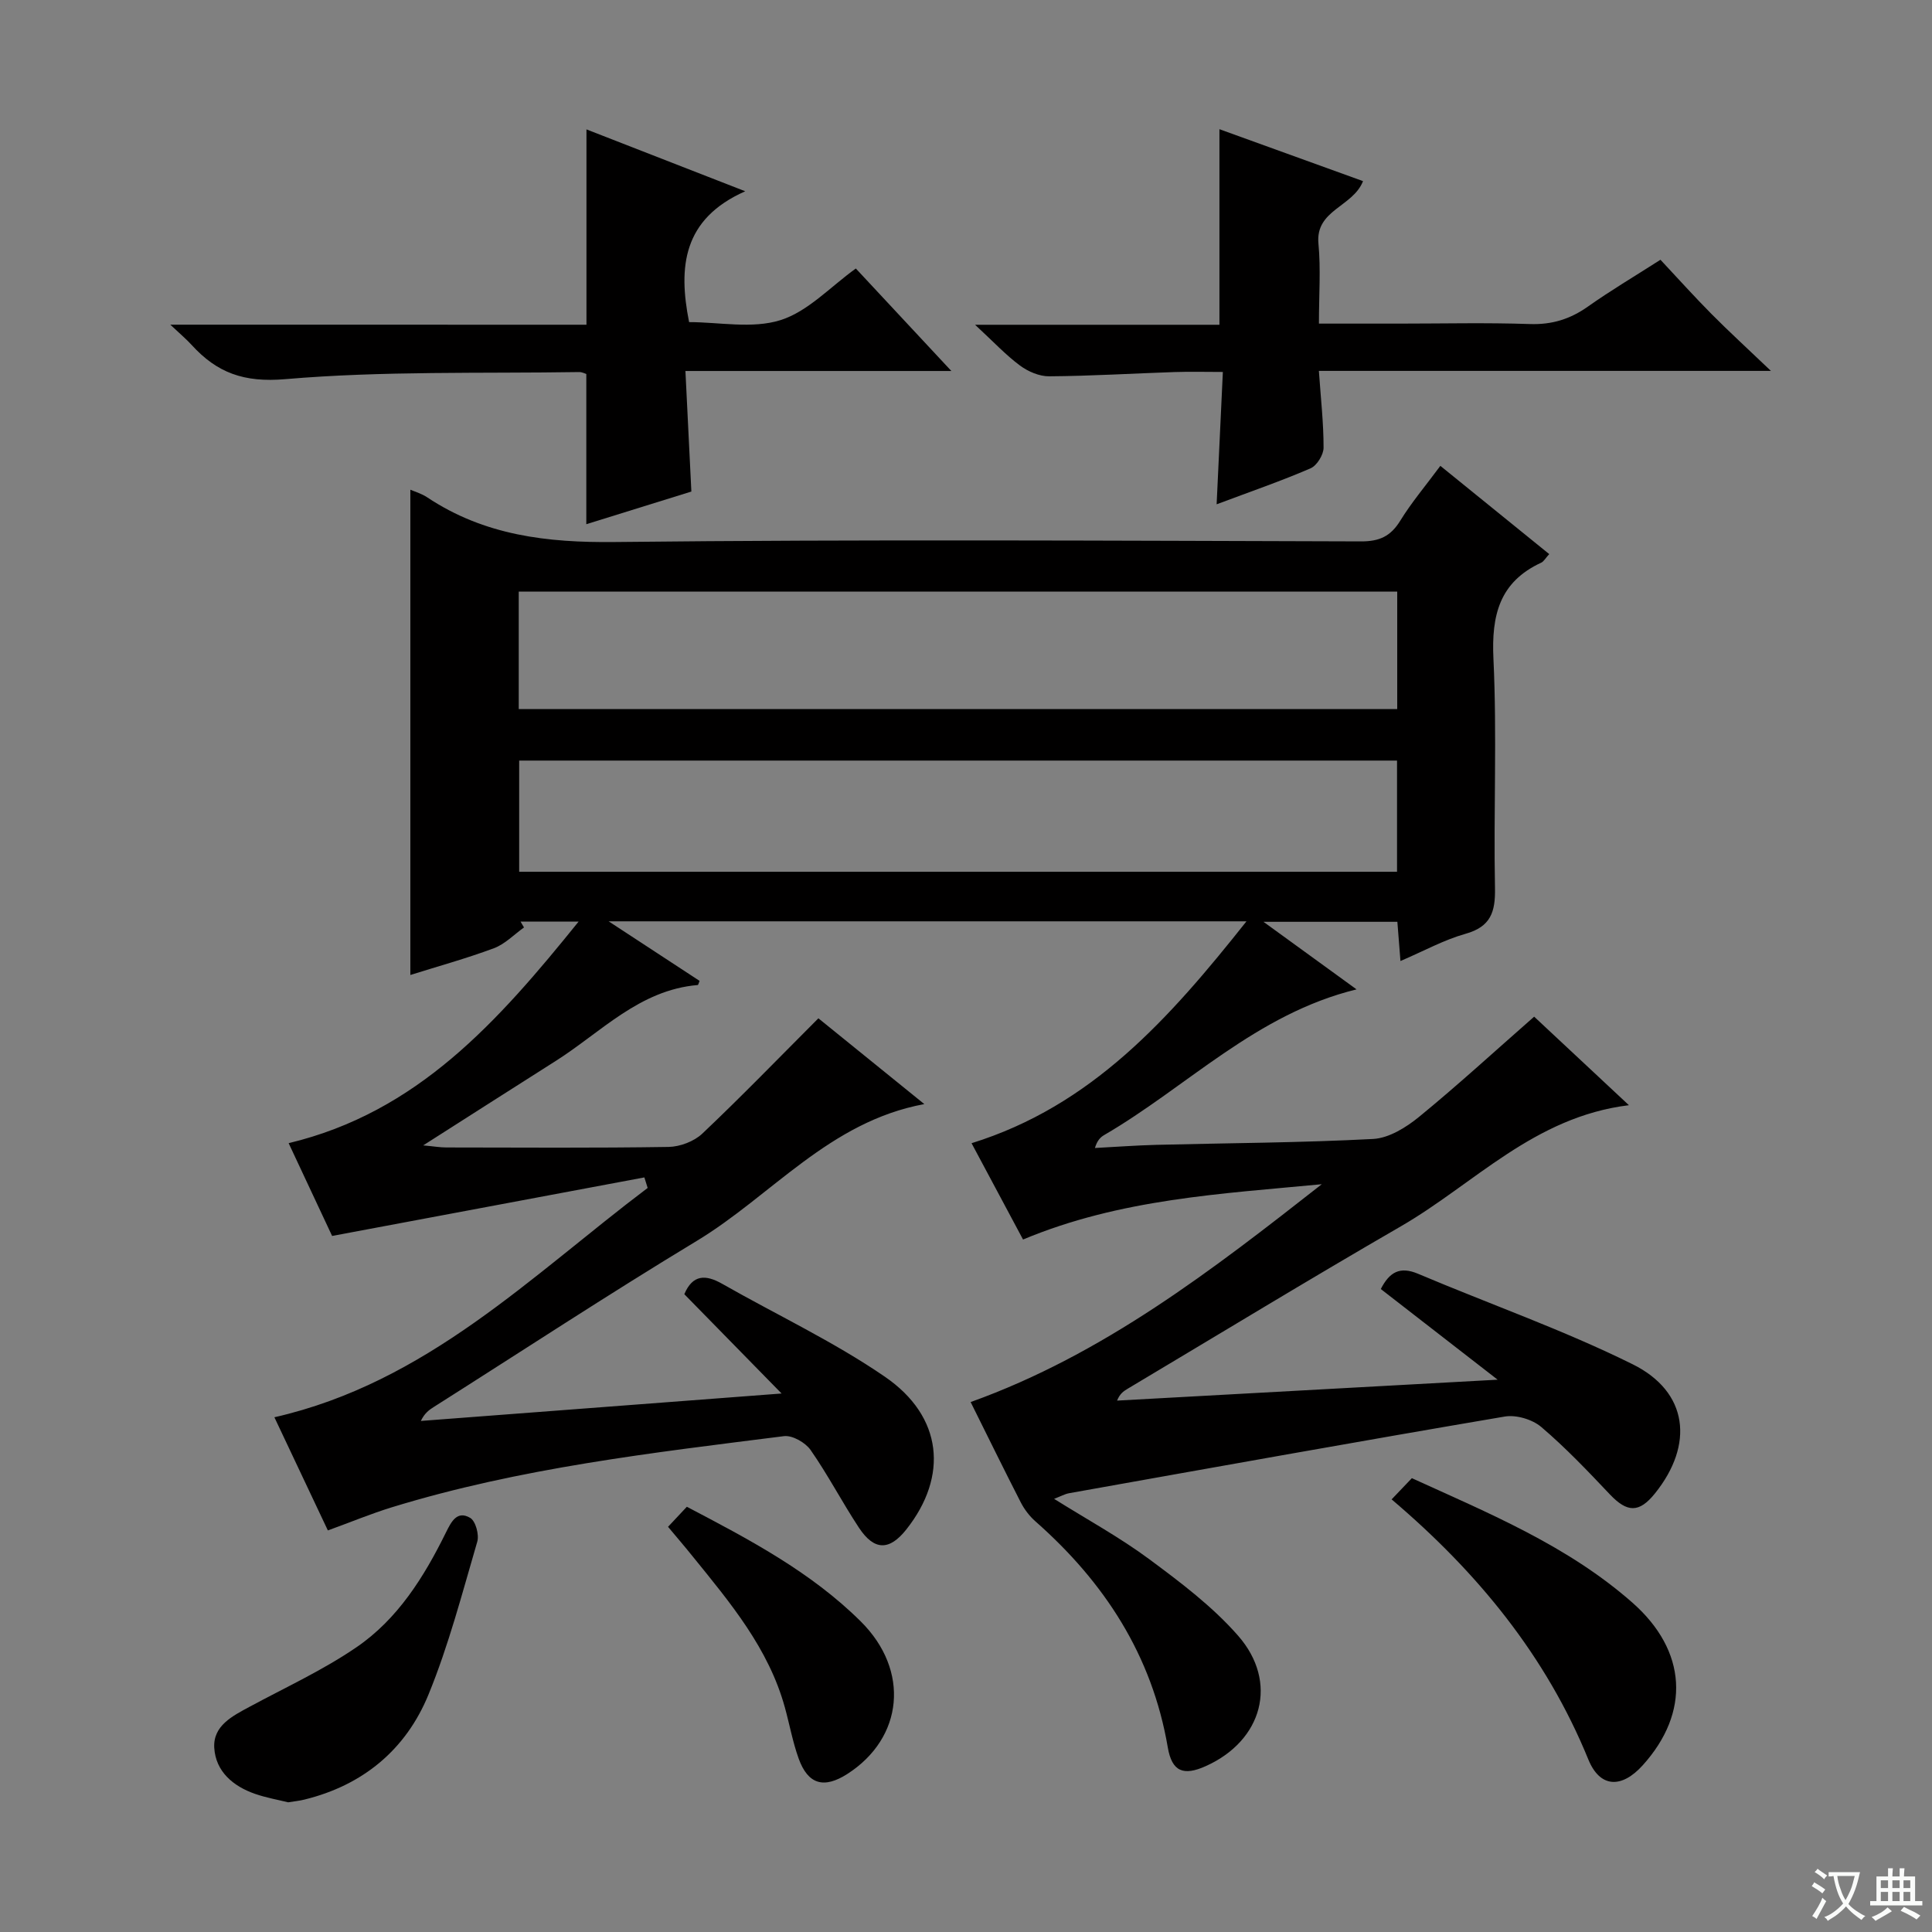
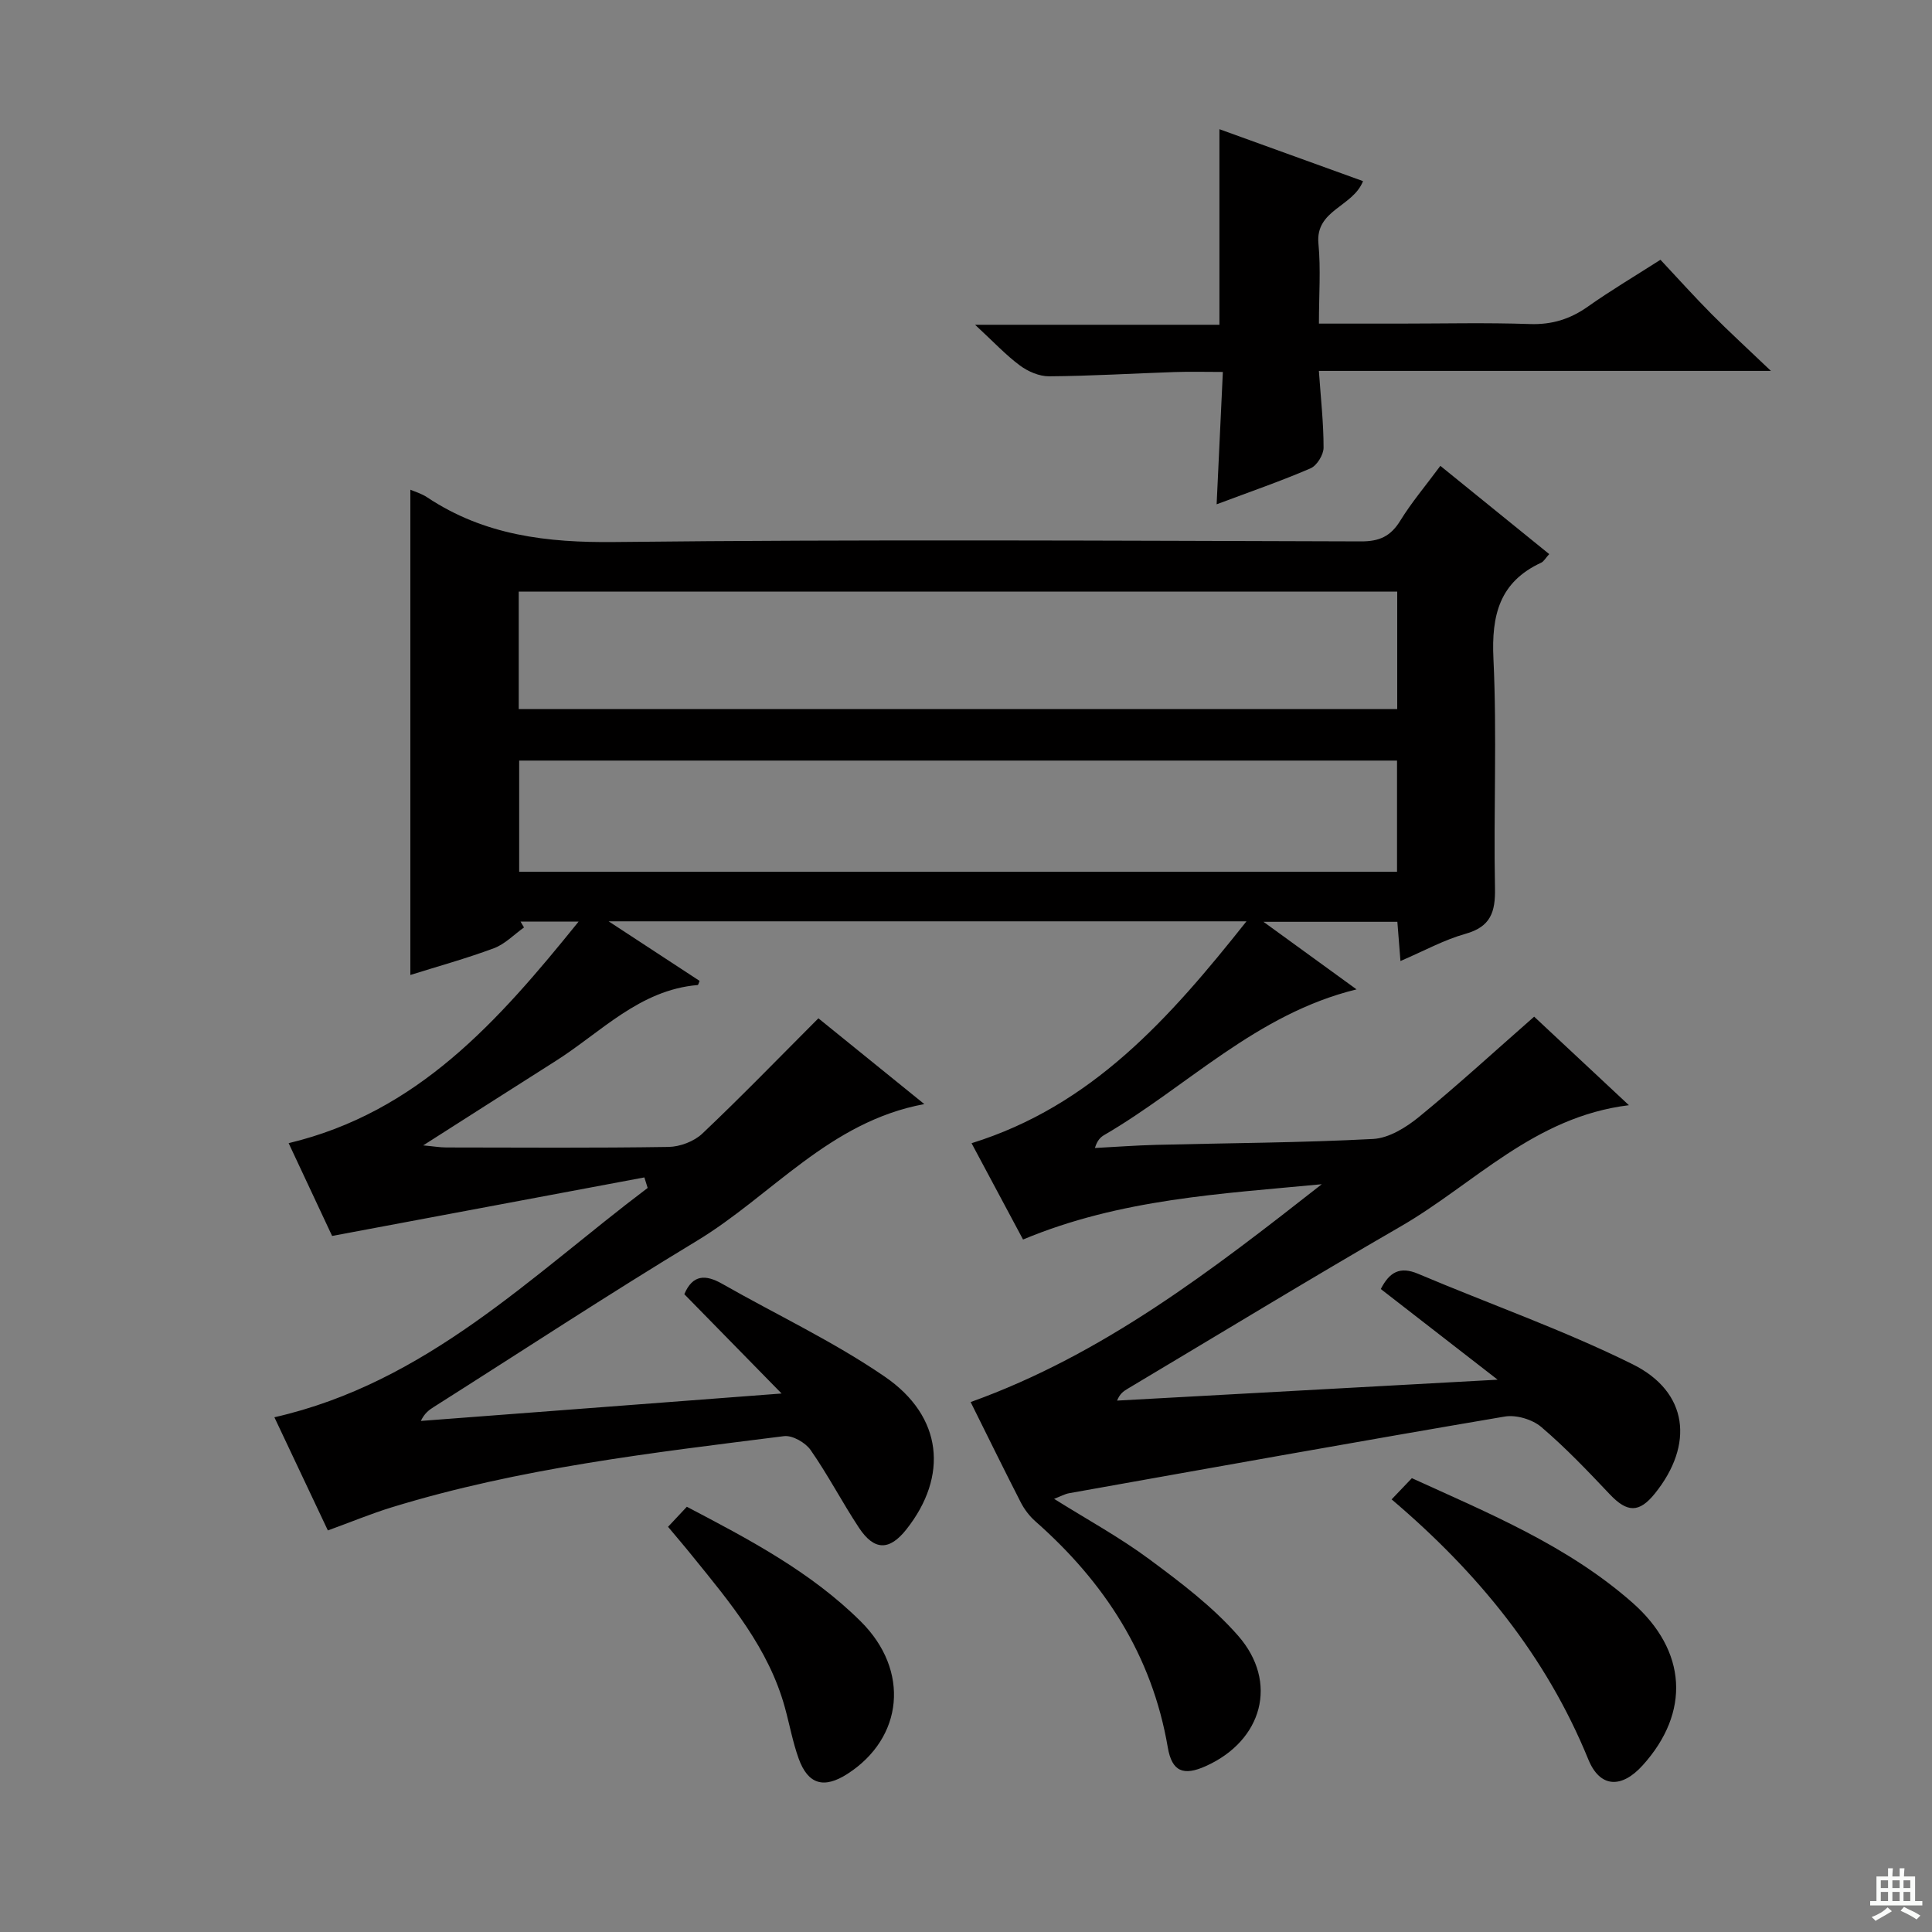
<svg xmlns="http://www.w3.org/2000/svg" enable-background="new 0 0 400 400" viewBox="0 0 400 400">
  <rect x="0" y="0" width="400" height="400" fill="#808080" stroke="none" />
-   <path d="m377.9 391.2c-.2.3-.4.5-.6.8-.7-.6-1.4-1-2.2-1.5.2-.3.4-.5.5-.8.6.4 1.4.8 2.3 1.5zm-1.8 6.1c-.2-.2-.5-.4-.9-.6.4-.6.8-1.2 1.2-1.9s.7-1.3.9-1.9c.3.3.5.5.8.7-.7 1.3-1.4 2.6-2 3.7zm2.2-9c-.3.3-.5.5-.6.8-.6-.6-1.3-1.1-2-1.5.3-.3.5-.5.6-.7.6.5 1.3.9 2 1.4zm.3.2v-.9h2 4.5c-.3 1.3-.6 2.5-1 3.6s-.9 2.1-1.4 3c.4.5 1 1 1.6 1.4s1.2.8 1.9 1.1c-.3.2-.5.4-.8.8-.4-.3-1-.7-1.6-1.2s-1.2-1.1-1.6-1.6c-.5.6-1.1 1.1-1.7 1.6s-1.4.9-2.1 1.4c-.1-.3-.3-.5-.7-.8.6-.2 1.2-.5 1.9-1s1.4-1.1 2-1.8c-.5-.8-.9-1.6-1.2-2.5s-.6-2-.8-3.2c-.4.1-.7.1-1 .1zm2.5 2.7c.3 1 .7 1.7 1 2.2.3-.5.6-1.1 1-2s.6-1.9.9-3h-3.2-.4c.1.9.3 1.8.7 2.8z" fill="#fafbfa" />
  <path d="m396.5 388.5v1.5 3.6h1.5v.9c-.4 0-1 0-1.7 0h-7.9c-.5 0-.9 0-1.2 0v-.9h1.3v-3.5c0-.7 0-1.2 0-1.6h2.4c0-.8 0-1.4 0-1.7h1c0 .3-.1.8-.1 1.7h1.5c0-.8 0-1.4 0-1.7h1c0 .3-.1.9-.1 1.7zm-8.2 9.2c-.2-.3-.5-.5-.8-.8.8-.3 1.4-.6 1.9-.9s1-.7 1.4-1.1c.3.3.6.5.9.8-1.6 1-2.8 1.6-3.4 2zm2.6-6.8v-1.6h-1.5v1.6zm0 2.7v-1.9h-1.5v1.9zm2.4-2.7v-1.6h-1.5v1.6zm0 2.7v-1.9h-1.5v1.9zm.2 2 .7-.8c.4.2.9.5 1.6.8s1.3.7 1.8 1c-.3.3-.5.5-.8.8-.4-.3-1.5-1-3.3-1.8zm2-4.7v-1.6h-1.4v1.6zm0 2.7v-1.9h-1.4v1.9z" fill="#fafbfa" />
  <g fill="#010000">
    <path d="m133.41 243.77c-21.29 3.99-42.58 7.98-64.65 12.12-2.59-5.53-5.8-12.38-9-19.21 26.7-6.39 43.31-25.15 60.04-45.88-4.9 0-8.46 0-12.03 0 .24.41.48.81.72 1.22-2.07 1.47-3.94 3.45-6.23 4.3-5.74 2.14-11.68 3.77-17.3 5.54 0-33.54 0-67.02 0-100.47.84.37 2.29.78 3.49 1.58 11.84 7.88 24.82 9.41 38.87 9.25 51.49-.57 102.98-.27 154.48-.13 3.8.01 6.12-1.06 8.1-4.27 2.34-3.8 5.26-7.25 8.31-11.37 7.6 6.16 14.98 12.14 22.54 18.27-.78.85-1.12 1.52-1.65 1.77-8.65 4-10.33 10.87-9.9 19.9.75 15.8.01 31.66.32 47.48.1 4.98-.9 8.01-6.12 9.47-4.42 1.24-8.55 3.53-13.45 5.63-.23-2.93-.42-5.31-.64-8.12-8.91 0-17.73 0-27.72 0 6.87 4.99 12.84 9.32 19.27 13.99-20.82 5.09-35.05 20.15-52.25 30.16-.78.45-1.44 1.11-1.92 2.68 4.23-.22 8.45-.54 12.68-.65 14.97-.38 29.96-.43 44.91-1.22 3.28-.17 6.85-2.39 9.54-4.59 7.98-6.53 15.59-13.52 23.81-20.73 5.02 4.69 11.88 11.1 19.62 18.33-19.66 2.41-32.03 16.3-47.22 25.08-19.01 10.99-37.76 22.41-56.62 33.66-.8.48-1.57 1.01-2.13 2.42 25.77-1.42 51.54-2.83 78.79-4.33-8.66-6.72-16.4-12.72-24.19-18.77 1.81-3.53 3.96-4.74 7.71-3.16 14.81 6.27 30.06 11.61 44.44 18.74 11.54 5.73 12.74 16.64 4.6 26.75-3.27 4.06-5.74 3.97-9.33.18-4.56-4.82-9.16-9.66-14.2-13.95-1.85-1.57-5.18-2.56-7.55-2.16-30.09 5.11-60.13 10.51-90.18 15.87-.92.16-1.79.66-3.13 1.17 6.85 4.29 13.58 7.96 19.68 12.48 6.51 4.82 13.13 9.82 18.42 15.86 8.42 9.62 5.03 21.71-6.66 26.98-4.65 2.1-7.04 1.17-7.9-3.85-3.26-19.1-13.12-34.22-27.42-46.82-1.21-1.07-2.27-2.46-3.01-3.9-3.48-6.78-6.83-13.64-10.39-20.79 27.46-9.84 50.06-27.35 72.7-45.1-20.78 1.99-41.7 3.02-61.85 11.45-3.44-6.43-7.1-13.28-10.66-19.94 24.86-7.73 40.9-25.74 56.92-45.94-44.52 0-87.54 0-132.06 0 7.08 4.64 12.97 8.49 18.83 12.33-.17.4-.26.85-.39.86-12.07 1.02-20 9.77-29.41 15.73-8.83 5.6-17.64 11.23-27.42 17.47 2.19.2 3.49.43 4.8.43 15.33.02 30.66.13 45.99-.11 2.38-.04 5.29-1.14 7-2.76 8.07-7.64 15.8-15.63 24.03-23.87 6.58 5.33 13.9 11.26 21.93 17.76-19.69 3.64-31.58 18.94-47.12 28.33-18.35 11.09-36.29 22.88-54.41 34.36-.96.61-1.91 1.25-2.71 2.91 24.36-1.85 48.73-3.71 74.69-5.68-7.19-7.34-13.67-13.95-20.14-20.56 1.74-4.11 4.42-4.1 7.86-2.14 11.24 6.4 23.05 11.94 33.67 19.23 12.02 8.25 13.14 20.61 4.45 31.6-3.51 4.44-6.66 4.45-9.83-.35-3.48-5.27-6.4-10.92-10.01-16.09-1.08-1.54-3.77-3.08-5.51-2.86-27.32 3.45-54.72 6.6-81.19 14.73-4.27 1.31-8.42 3.04-13.24 4.79-3.6-7.61-7.31-15.47-11.07-23.43 31.52-7.17 53.17-29.29 77.28-47.48-.21-.72-.44-1.45-.68-2.18zm155.87-121.29c-60.93 0-121.45 0-181.88 0v24.32h181.88c0-8.12 0-16.04 0-24.32zm-.04 34.99c-60.87 0-121.39 0-181.75 0v23.02h181.75c0-7.91 0-15.48 0-23.02z" />
-     <path d="m121.42 67.23c0-13.98 0-26.92 0-40.44 10.44 4.07 20.86 8.13 32.87 12.81-12.94 5.73-13.89 15.69-11.62 27.09 6.21 0 13.08 1.43 18.92-.41 5.69-1.79 10.34-6.91 15.6-10.69 6.53 7 12.82 13.76 19.78 21.22-18.7 0-36.41 0-55.06 0 .42 8.47.81 16.5 1.23 24.96-7.28 2.26-14.47 4.5-21.75 6.76 0-10.63 0-20.71 0-31.1-.27-.08-.88-.41-1.48-.4-20.29.32-40.66-.26-60.84 1.47-8.6.74-14.15-1.33-19.4-7.09-1.11-1.22-2.4-2.29-4.41-4.19 29.3.01 57.7.01 86.16.01z" />
    <path d="m252.47 67.24c0-13.91 0-26.85 0-40.49 9.84 3.56 19.69 7.12 29.73 10.75-2.1 5.36-9.9 5.93-9.23 12.95.5 5.26.1 10.6.1 16.55h16.67c9 0 18.01-.22 26.99.09 4.58.16 8.36-1.02 12.05-3.63 4.6-3.26 9.47-6.14 15-9.68 3.54 3.78 6.96 7.59 10.57 11.23 3.63 3.66 7.44 7.14 12.3 11.78-32.01 0-62.49 0-93.59 0 .4 5.76.98 10.83.97 15.9 0 1.47-1.38 3.7-2.69 4.27-6.06 2.62-12.33 4.78-19.45 7.45.43-9.24.84-17.9 1.29-27.4-3.56 0-6.8-.09-10.04.02-8.64.29-17.28.82-25.92.88-2.04.02-4.38-.99-6.06-2.24-2.93-2.17-5.45-4.89-9.28-8.43z" />
    <path d="m288.12 310.43c1.72-1.8 2.84-2.98 4.19-4.39 15.99 7.29 32.27 13.98 45.66 25.77 11.33 9.98 12.03 22.72 2.13 33.68-4.35 4.82-8.84 4.71-11.26-1.23-8.76-21.45-22.92-38.72-40.72-53.83z" />
-     <path d="m59.66 373.15c-2.06-.51-4.52-.94-6.86-1.75-4.55-1.58-8.14-4.64-8.44-9.52-.28-4.58 3.75-6.59 7.33-8.52 7.43-4.01 15.18-7.57 22.12-12.32 8.55-5.84 13.99-14.57 18.52-23.76 1.1-2.22 2.3-4.62 5.02-3.02 1.12.66 1.89 3.49 1.46 4.94-3.12 10.65-5.92 21.47-10.12 31.7-4.66 11.33-13.53 18.72-25.69 21.69-.93.24-1.93.33-3.34.56z" />
    <path d="m138.31 316.11c1.4-1.5 2.52-2.69 3.89-4.15 12.85 6.73 25.67 13.47 36.02 23.75 10.25 10.18 8.79 24.12-2.76 31.55-4.87 3.13-8.17 2.21-10.11-3.18-1.23-3.42-1.88-7.05-2.85-10.57-3.37-12.24-11.32-21.69-19.07-31.25-1.56-1.95-3.19-3.84-5.12-6.15z" />
  </g>
</svg>